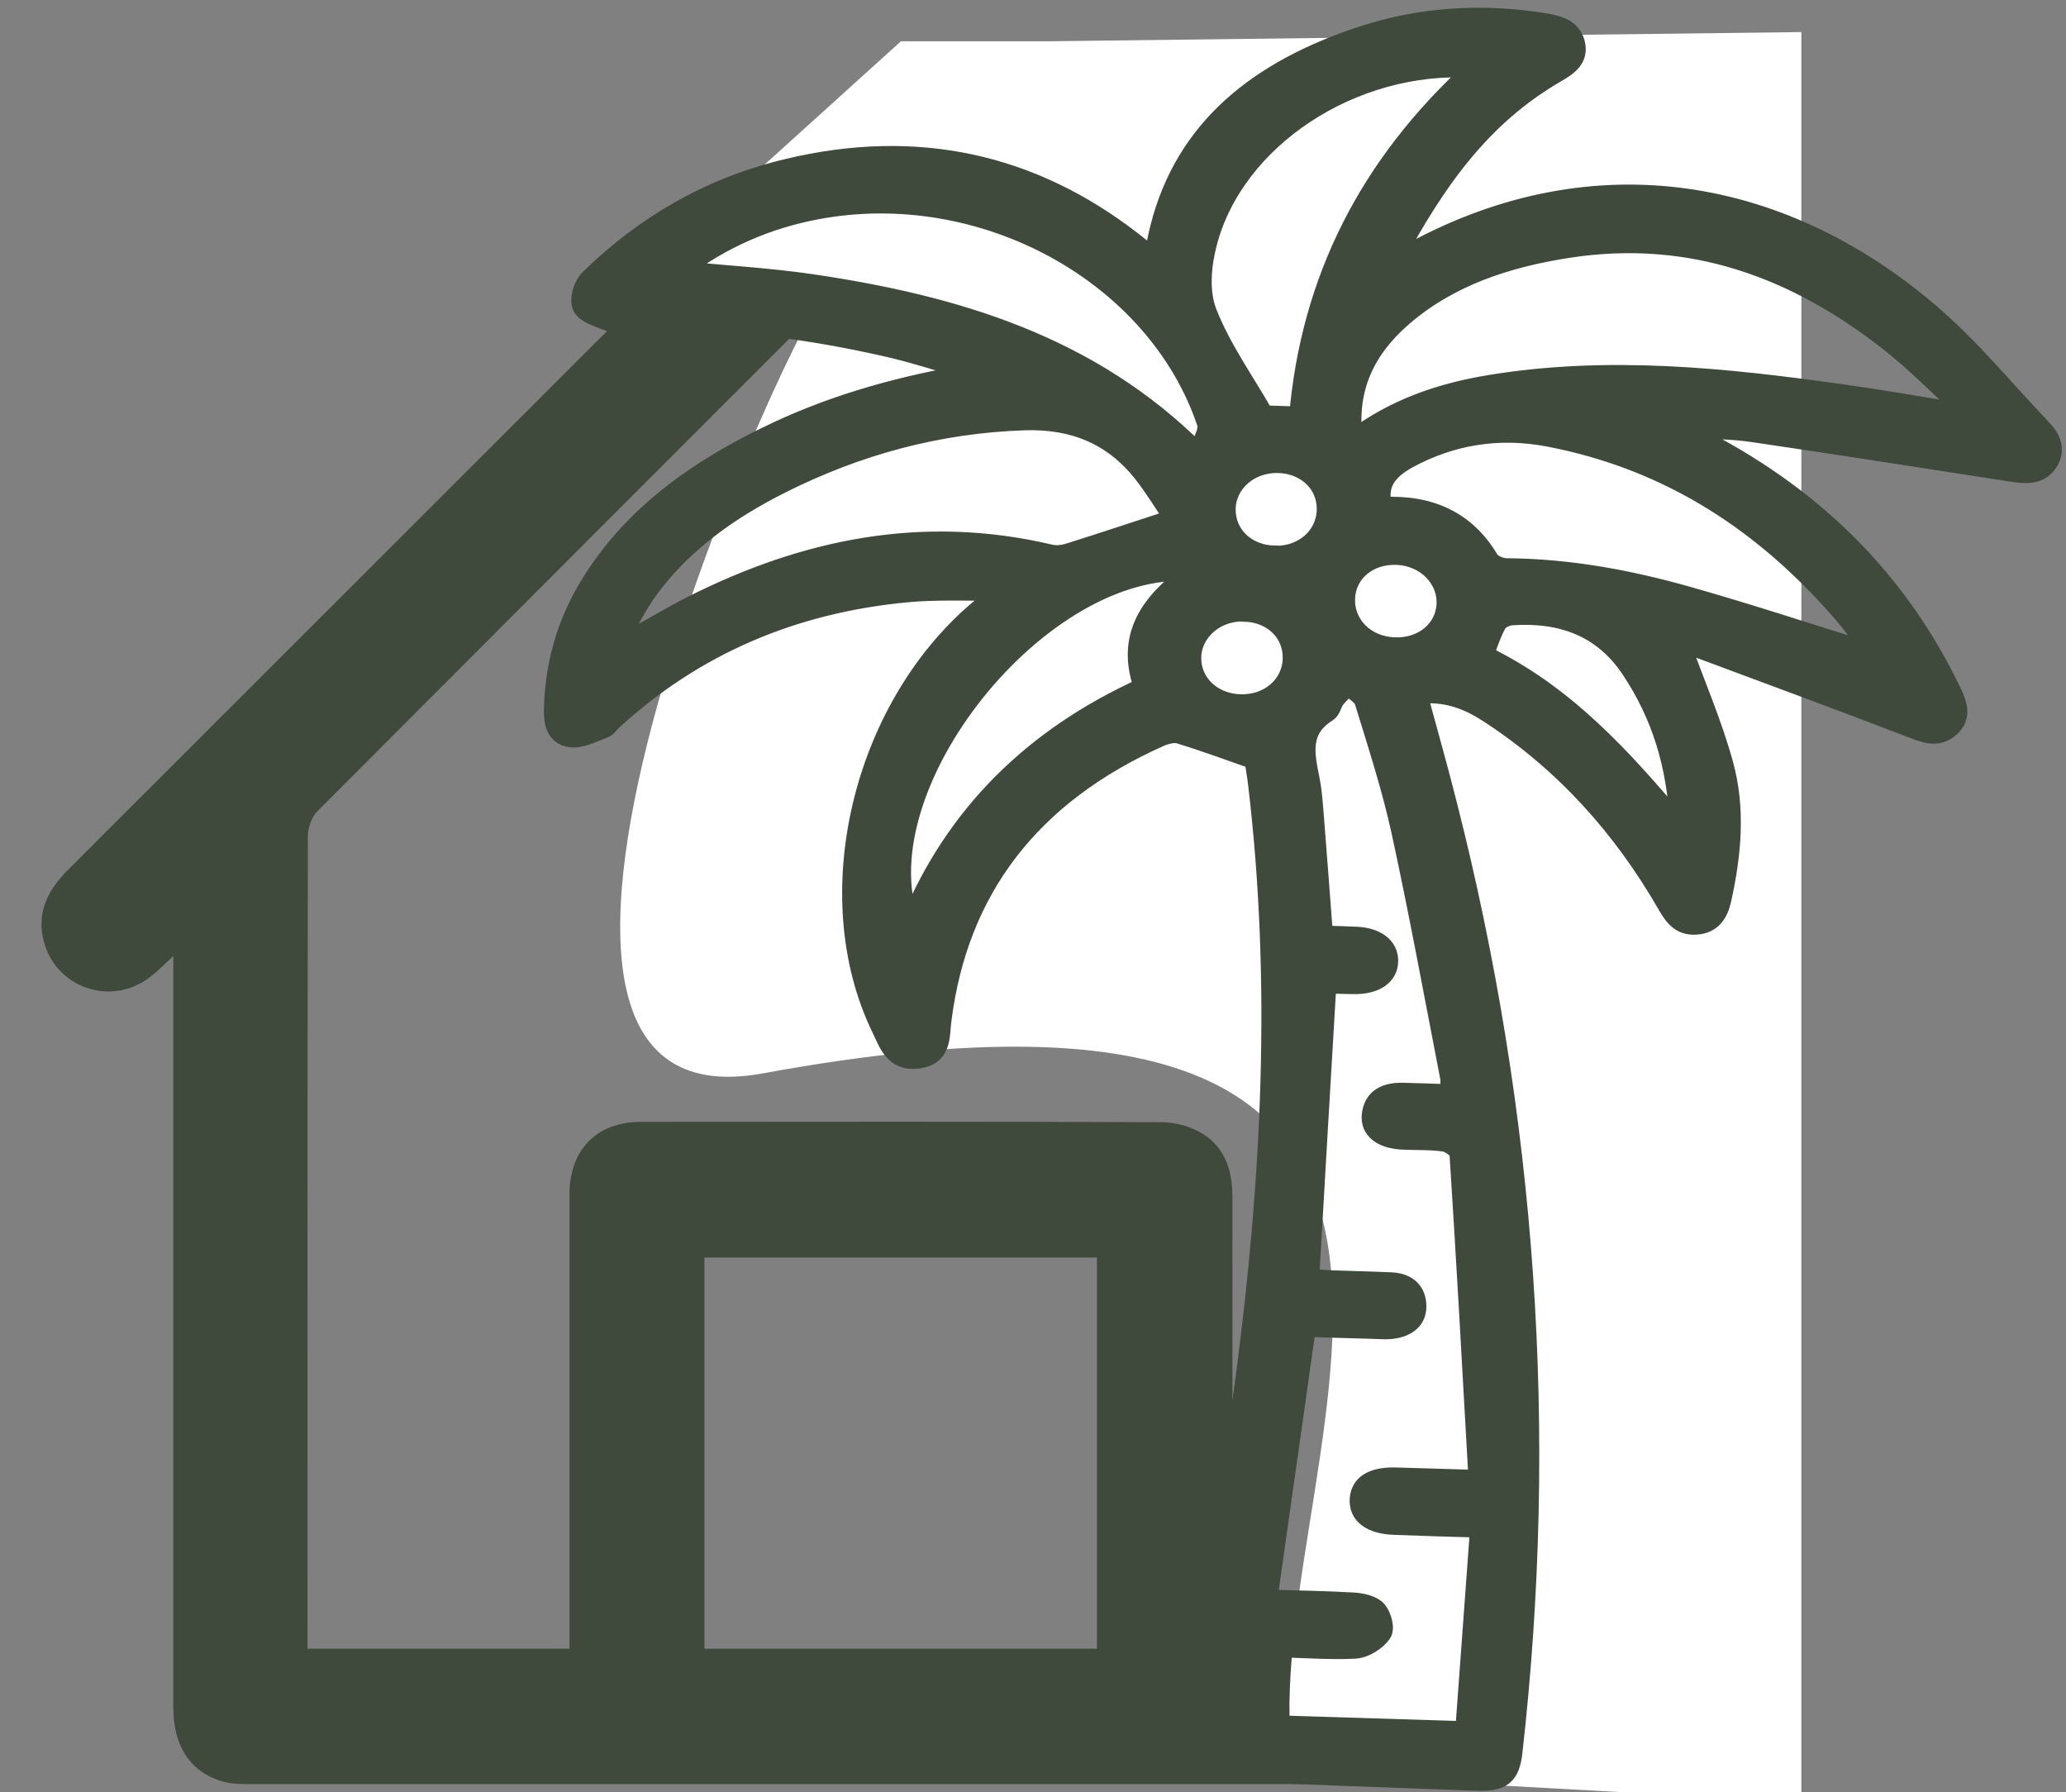
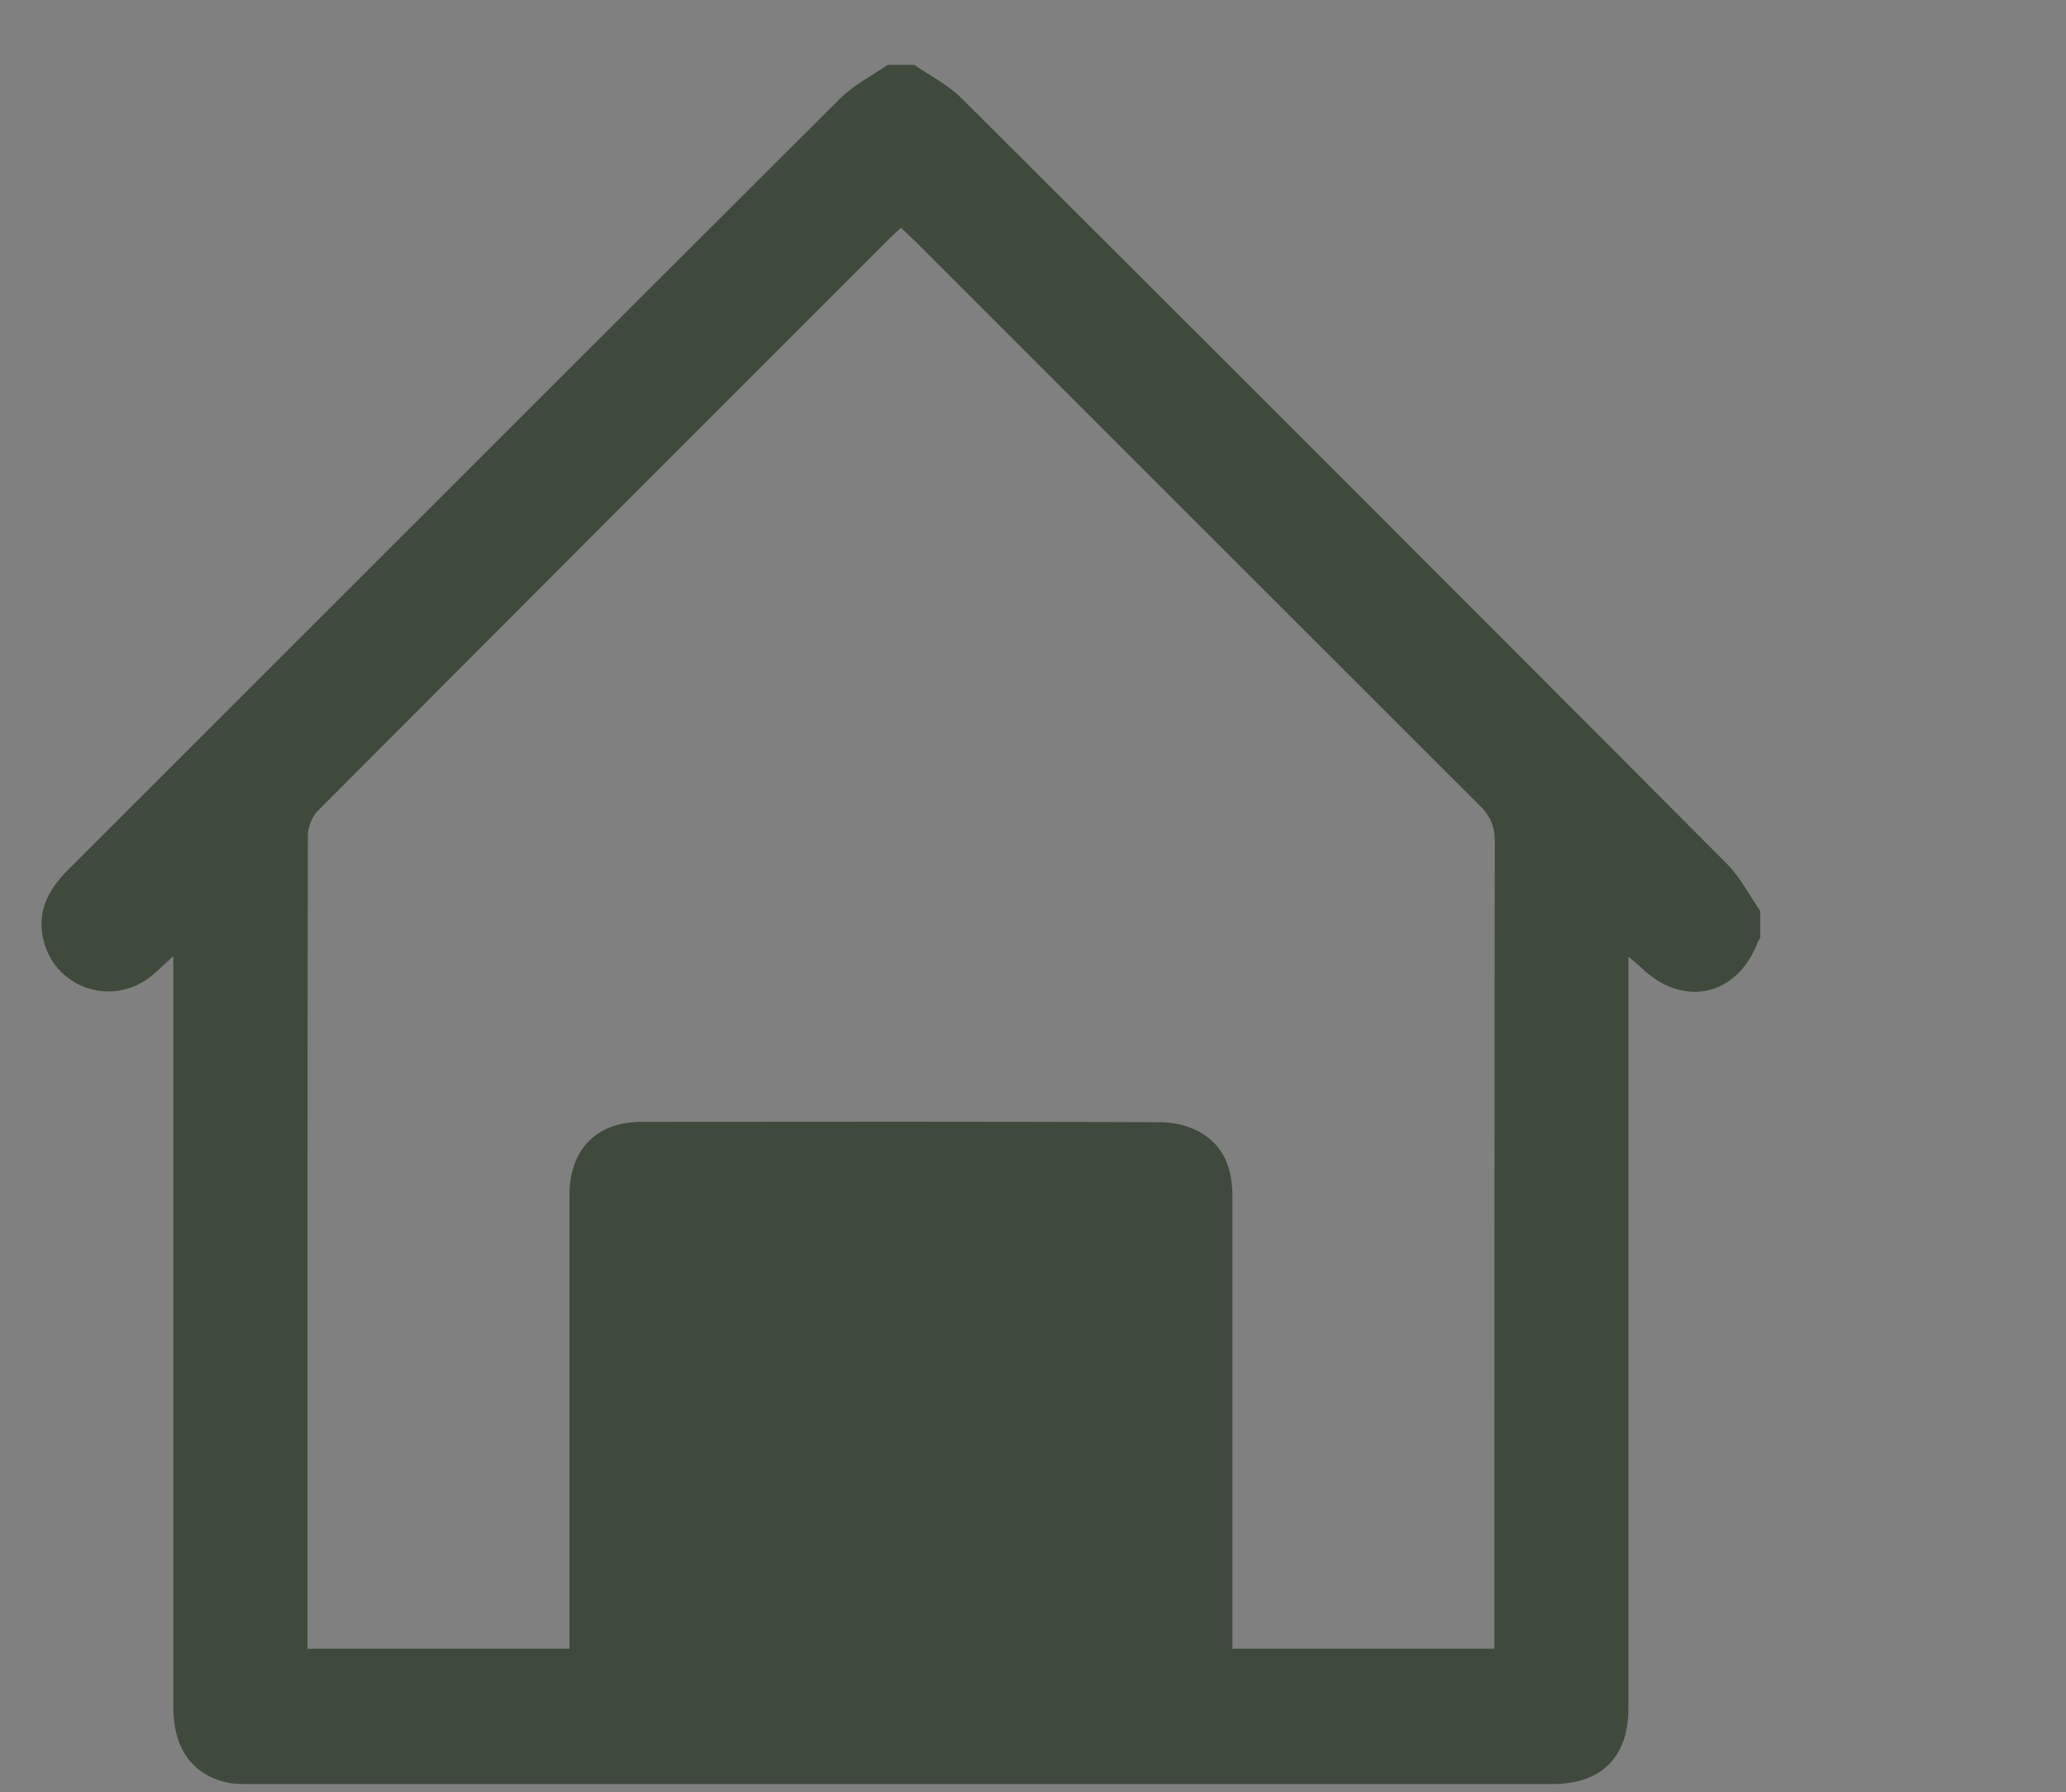
<svg xmlns="http://www.w3.org/2000/svg" id="a" data-name="Layer 1" viewBox="0 0 114.68 99.47">
  <rect x="0" y="0" width="114.68" height="99.47" fill="#808080" stroke="none" />
  <defs>
    <style>
      .b {
        fill: #fff;
      }

      .c, .d {
        fill: #3f4a3c;
      }

      .d {
        stroke: #3f4a3c;
        stroke-miterlimit: 10;
      }
    </style>
  </defs>
-   <path class="c" d="M49.26,3.6c.5,0,.99,0,1.49,0,.88,.61,1.87,1.1,2.62,1.85,14.19,14.14,28.35,28.31,42.49,42.49,.74,.75,1.24,1.74,1.85,2.62v1.49c-.05,.08-.11,.15-.14,.24-1.14,3-4.14,3.66-6.46,1.42-.19-.18-.39-.34-.72-.61v1.27c0,13.48,0,26.96,0,40.44,0,2.71-1.5,4.2-4.21,4.2-24.13,0-48.26,0-72.39,0-.4,0-.81,0-1.2-.09-1.91-.42-2.97-1.91-2.97-4.15,0-13.48,0-26.96,0-40.44,0-.36,0-.72,0-1.27-.49,.45-.81,.77-1.16,1.06-2.23,1.86-5.54,.7-6.09-2.14-.29-1.52,.38-2.68,1.43-3.73,14.28-14.26,28.55-28.55,42.85-42.8,.75-.74,1.74-1.24,2.62-1.85Zm.75,9.05c-.22,.2-.41,.36-.58,.53-10.61,10.6-21.21,21.21-31.8,31.83-.32,.32-.54,.91-.54,1.37-.03,14.72-.02,29.44-.02,44.15v.97h14.54c0-.42,0-.79,0-1.15,0-8.01,0-16.02,0-24.03,0-2.52,1.5-4.05,3.96-4.06,9.63-.01,19.25-.02,28.88,.02,.71,0,1.5,.19,2.12,.53,1.39,.76,1.84,2.08,1.84,3.61,0,8.01,0,16.02,0,24.03v1.05h14.54v-1.16c0-14.56,0-29.13,.02-43.69,0-.82-.26-1.37-.83-1.94-10.46-10.44-20.91-20.89-31.36-31.34-.24-.24-.49-.46-.76-.72Zm-10.91,78.85h21.79v-21.71h-21.79v21.71Z" />
-   <path class="b" d="M100,100.01l-28.12-1.55c-2.98-15.61,18-47.62-29.54-38.89-19.07,3.5,2.1-43.02,3.78-43.7,0,0-10.33-.72-10.33-.72L50.01,2.29h8.29l41.69-.51V100.01Z" />
-   <path class="d" d="M69.61,42.19c-1.54-.54-2.84-1.02-4.16-1.42-.3-.09-.74,.03-1.06,.17-7.17,3.2-11.17,8.45-12.08,15.7-.11,.9,.02,1.98-1.34,2.16-1.39,.18-1.69-.9-2.11-1.76-3.52-7.3-1.09-17.68,5.42-23.21,.28-.24,.6-.43,.9-.65-.04-.12-.07-.23-.11-.35-1.55,.02-3.11-.05-4.65,.09-6.39,.58-11.88,2.95-16.41,7.11-.16,.15-.29,.37-.49,.44-.6,.22-1.27,.58-1.85,.5-.86-.11-1-.89-.98-1.6,.06-2.37,.65-4.62,1.89-6.71,2.39-4.05,6.17-6.71,10.55-8.76,3.4-1.59,7.01-2.57,10.84-3.22-.79-.25-1.58-.52-2.38-.75-.85-.25-1.7-.49-2.57-.68-4.73-1.06-9.52-1.63-14.4-1.36-.27,.01-.58,.09-.81,0-.56-.23-1.34-.45-1.53-.86-.19-.41,.04-1.21,.41-1.57,3.04-2.98,6.69-5.12,11.03-6.15,7.14-1.71,13.56-.31,19.2,4.08,.32,.25,.64,.5,1.08,.85,.13-.62,.22-1.13,.35-1.63,1.42-5.58,5.57-8.78,11.2-10.64,3.3-1.09,6.71-1.3,10.18-.74,.81,.13,1.54,.34,1.75,1.17,.21,.85-.38,1.28-1.08,1.68-4.21,2.43-6.72,6.11-8.93,10.2,.27-.04,.38-.04,.46-.08,10.11-5.73,20.72-4.09,29.18,3.11,2.28,1.95,4.18,4.28,6.24,6.44,.55,.57,.84,1.23,.36,1.94-.49,.74-1.28,.66-2.08,.54-4.77-.74-9.54-1.49-14.32-2.19-1.17-.17-2.37-.21-3.63-.14,.34,.19,.68,.39,1.03,.57,6.24,3.27,10.79,7.91,13.67,13.94,.35,.73,.57,1.43-.17,2.04-.7,.57-1.39,.27-2.15-.02-3.85-1.48-7.73-2.91-11.6-4.35-.42-.16-.87-.23-1.1-.28,.78,2.16,1.72,4.32,2.34,6.56,.7,2.51,.46,5.06-.1,7.58-.17,.75-.53,1.37-1.45,1.43-.92,.06-1.3-.53-1.69-1.21-2.41-4.17-5.58-7.76-9.8-10.52-1.1-.72-2.33-1.25-3.92-1.08,.56,2.06,1.12,4.03,1.62,6.01,4.43,17.38,5.65,34.93,3.65,52.65-.15,1.35-.61,1.72-2.1,1.66-4.76-.17-9.52-.35-14.29-.54-1.6-.06-2.07-.61-1.83-2.03,1.11-6.6,2.41-13.19,3.29-19.82,1.45-10.95,2.01-21.94,.7-32.96-.06-.53-.16-1.05-.2-1.34Zm3.24,28.73c.37,.03,.75,.07,1.12,.08,1.08,.04,2.17,.06,3.25,.11,.86,.04,1.39,.47,1.45,1.25,.07,.79-.42,1.27-1.24,1.42-.41,.08-.85,.03-1.27,.02-1.22-.03-2.44-.07-3.62-.11-.72,5.09-1.42,10.01-2.13,15.03,1.64,.05,3.19,.07,4.73,.16,.47,.03,1.08,.17,1.33,.47,.28,.33,.47,1.04,.26,1.32-.3,.43-.97,.85-1.51,.88-1.5,.08-3.02-.07-4.53-.07-.32,0-.87,.17-.91,.35-.31,1.23-.51,2.47-.76,3.81,4.14,.13,8.11,.25,12.26,.38,.27-3.7,.54-7.39,.82-11.19-1.71-.05-3.21-.09-4.71-.15-1.32-.05-2.03-.6-1.97-1.49,.06-.85,.76-1.28,2.04-1.25,1.5,.04,2.99,.09,4.41,.13,.1-.17,.13-.2,.13-.23-.33-5.93-.66-11.87-1.04-17.8-.01-.23-.49-.58-.8-.63-.76-.11-1.54-.07-2.32-.11-1.16-.06-1.84-.59-1.75-1.42,.1-.96,.8-1.31,1.78-1.29,.84,.02,1.68,.05,2.58,.08,0-.42,.03-.7-.03-.97-.88-4.53-1.71-9.07-2.69-13.57-.53-2.42-1.31-4.81-2.04-7.19-.1-.33-.57-.57-.86-.85-.23,.25-.49,.48-.69,.74-.17,.23-.21,.59-.44,.73-1.55,.97-1.22,2.32-.95,3.69,.14,.69,.18,1.41,.24,2.11,.17,2.14,.33,4.29,.5,6.51,.64,.02,1.21,.03,1.79,.06,1.14,.05,1.84,.59,1.83,1.4,0,.84-.76,1.36-1.97,1.34-.53,0-1.05-.03-1.46-.04-.32,5.4-.63,10.66-.93,15.91,0,.1,.04,.2,.08,.37ZM108.68,22.85c.06-.08,.11-.16,.17-.24-1.33-1.22-2.59-2.51-4.02-3.63-5.12-4.01-10.91-6.22-17.76-5.17-3.44,.53-6.66,1.59-9.24,3.85-2.02,1.77-3.03,3.91-2.7,6.68,2.29-1.72,4.83-2.58,7.56-3.03,6.54-1.08,13.04-.4,19.53,.51,2.16,.3,4.31,.68,6.46,1.03Zm-43.57,5.91c-.55-.81-1.09-1.71-1.74-2.53-1.6-2-3.74-2.94-6.5-2.85-4.82,.16-9.28,1.39-13.47,3.49-2.92,1.46-5.49,3.3-7.36,5.85-.69,.95-1.19,2.01-1.78,3.02,1.55-.65,2.81-1.51,4.18-2.19,6.23-3.13,12.78-4.51,19.88-2.83,.31,.07,.69,.03,1-.07,1.85-.58,3.7-1.2,5.79-1.88Zm38.65,7.39c-.08-.15-.12-.29-.21-.4-.41-.56-.8-1.13-1.26-1.66-4.27-4.94-9.53-8.51-16.38-9.81-2.73-.51-5.32-.09-7.71,1.2-1.3,.71-1.69,1.48-1.44,2.6,2.64-.13,4.65,.79,5.94,2.97,.14,.23,.59,.42,.9,.43,3.48,.02,6.86,.65,10.16,1.59,3.32,.94,6.59,2.02,10,3.08Zm-37.27-11.07c.16-.54,.6-1.15,.45-1.6-2.79-8.29-12.43-13.54-21.62-11.8-2.74,.52-5.2,1.59-7.5,3.31,2.54,.25,4.89,.38,7.21,.72,8.03,1.18,15.52,3.42,21.47,9.38Zm5.57-2.02c.66-7.5,3.85-13.89,9.71-19.24-6.66-.42-13.23,3.9-14.72,9.69-.32,1.22-.45,2.69,0,3.83,.77,1.97,2.06,3.77,3.14,5.66l1.88,.06Zm-5.97,8.69c-8.33-.56-18.24,11.85-15.58,19.39,2.46-5.92,6.78-10.23,12.92-13.02-.99-2.8,.35-4.73,2.66-6.37Zm27.1,13.97c-.17-3.28-1.01-6.02-2.7-8.56-1.53-2.29-3.76-3.14-6.56-2.96-.28,.02-.67,.19-.79,.4-.31,.54-.49,1.15-.73,1.73,4.47,2.17,7.58,5.6,10.78,9.39Zm-15.81-9.85c1.56,.07,2.79-.93,2.86-2.33,.07-1.41-1.12-2.62-2.68-2.69-1.56-.07-2.78,.93-2.84,2.34-.07,1.45,1.08,2.61,2.66,2.68Zm-8.32-1.88c-1.55-.05-2.85,1.07-2.88,2.48-.03,1.41,1.11,2.51,2.66,2.56,1.58,.05,2.82-1.02,2.86-2.47,.04-1.43-1.08-2.52-2.63-2.56Zm1.7-3.2c1.58,.03,2.8-1.05,2.83-2.5,.03-1.42-1.11-2.51-2.66-2.54-1.56-.03-2.82,1.08-2.84,2.5-.02,1.42,1.12,2.5,2.67,2.53Z" />
+   <path class="c" d="M49.26,3.6c.5,0,.99,0,1.49,0,.88,.61,1.87,1.1,2.62,1.85,14.19,14.14,28.35,28.31,42.49,42.49,.74,.75,1.24,1.74,1.85,2.62v1.49c-.05,.08-.11,.15-.14,.24-1.14,3-4.14,3.66-6.46,1.42-.19-.18-.39-.34-.72-.61v1.27c0,13.48,0,26.96,0,40.44,0,2.71-1.5,4.2-4.21,4.2-24.13,0-48.26,0-72.39,0-.4,0-.81,0-1.2-.09-1.91-.42-2.97-1.91-2.97-4.15,0-13.48,0-26.96,0-40.44,0-.36,0-.72,0-1.27-.49,.45-.81,.77-1.16,1.06-2.23,1.86-5.54,.7-6.09-2.14-.29-1.52,.38-2.68,1.43-3.73,14.28-14.26,28.55-28.55,42.85-42.8,.75-.74,1.74-1.24,2.62-1.85Zm.75,9.05c-.22,.2-.41,.36-.58,.53-10.61,10.6-21.21,21.21-31.8,31.83-.32,.32-.54,.91-.54,1.37-.03,14.72-.02,29.44-.02,44.15v.97h14.54c0-.42,0-.79,0-1.15,0-8.01,0-16.02,0-24.03,0-2.52,1.5-4.05,3.96-4.06,9.63-.01,19.25-.02,28.88,.02,.71,0,1.5,.19,2.12,.53,1.39,.76,1.84,2.08,1.84,3.61,0,8.01,0,16.02,0,24.03v1.05h14.54v-1.16c0-14.56,0-29.13,.02-43.69,0-.82-.26-1.37-.83-1.94-10.46-10.44-20.91-20.89-31.36-31.34-.24-.24-.49-.46-.76-.72Zm-10.91,78.85h21.79h-21.79v21.71Z" />
</svg>